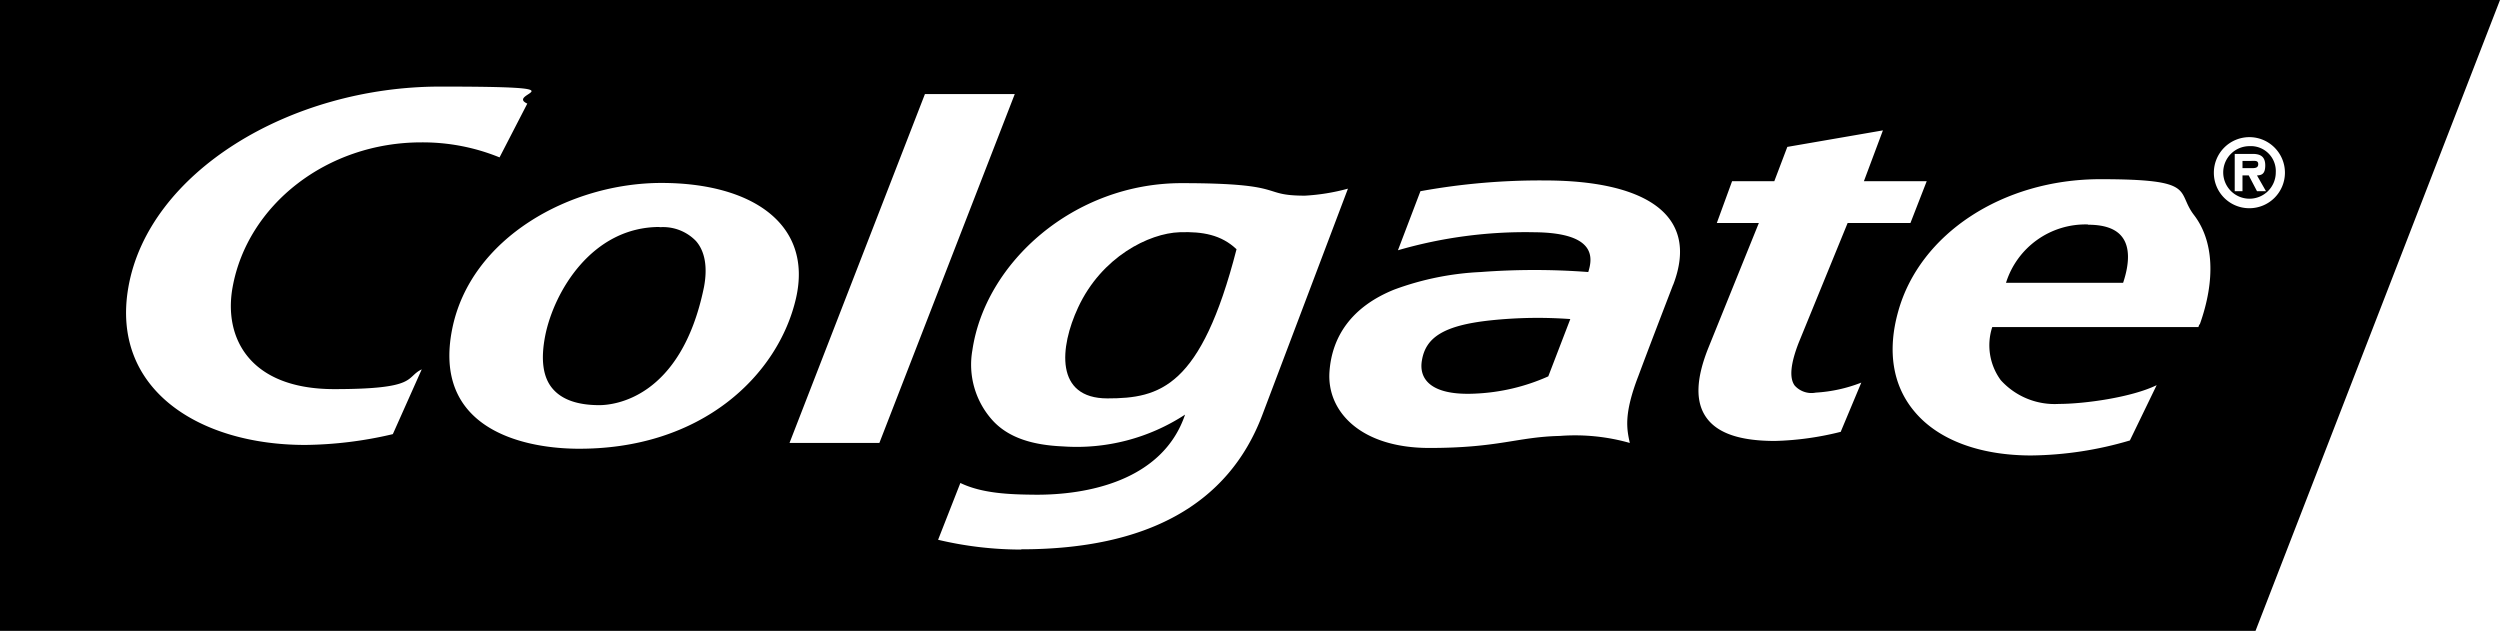
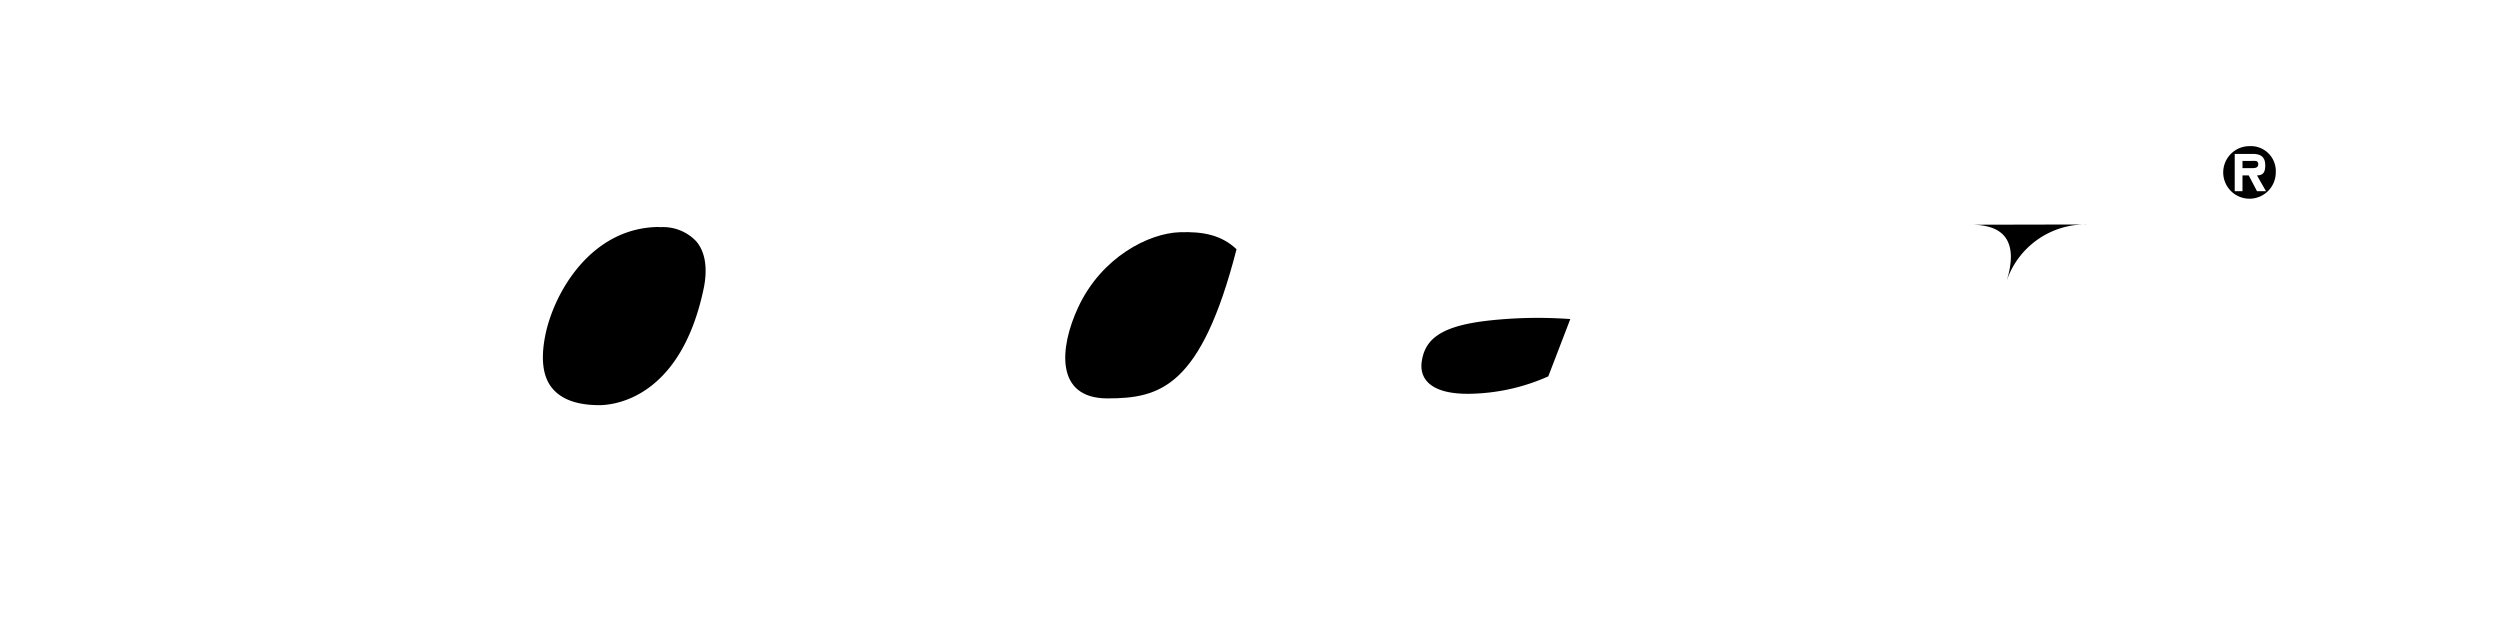
<svg xmlns="http://www.w3.org/2000/svg" id="Group_20" data-name="Group 20" width="255.733" height="64.535" viewBox="0 0 255.733 64.535">
  <path id="Path_22" data-name="Path 22" d="M897.47,64.783h-.87v.742h.87c.384,0,.742,0,.742-.41S897.854,64.783,897.47,64.783Z" transform="translate(-667.208 -48.323)" />
-   <path id="Path_23" data-name="Path 23" d="M810.5,90.2a8.518,8.518,0,0,0-8.4,5.965h11.98c.691-2.074.666-3.686-.1-4.685-.64-.845-1.817-1.254-3.481-1.254Z" transform="translate(-596.899 -67.238)" />
+   <path id="Path_23" data-name="Path 23" d="M810.5,90.2a8.518,8.518,0,0,0-8.4,5.965c.691-2.074.666-3.686-.1-4.685-.64-.845-1.817-1.254-3.481-1.254Z" transform="translate(-596.899 -67.238)" />
  <path id="Path_24" data-name="Path 24" d="M437.877,93.27c-3.123.1-7.987,2.509-10.393,7.705-1.894,4.07-2.381,9.292,3,9.292s9.574-1.126,13.209-15.257c-1.562-1.485-3.481-1.818-5.785-1.741Z" transform="translate(-317.204 -69.514)" />
  <path id="Path_25" data-name="Path 25" d="M229.388,91.2c-6.937,0-10.8,6.63-11.7,11.084-.486,2.457-.256,4.3.768,5.478.947,1.1,2.534,1.664,4.761,1.664h0c1.382,0,8.345-.589,10.7-12.057.384-2,.128-3.661-.819-4.736a4.674,4.674,0,0,0-3.712-1.408Z" transform="translate(-161.909 -67.982)" />
  <path id="Path_26" data-name="Path 26" d="M575.614,127.787c-4.864.512-6.681,1.766-7.065,4.1-.333,1.869.87,3.609,5.4,3.4a20.448,20.448,0,0,0,7.526-1.766l2.253-5.862a45.955,45.955,0,0,0-8.115.128Z" transform="translate(-423.096 -95.021)" />
-   <path id="Path_27" data-name="Path 27" d="M.5.5V65.035H231.223L256.233.5ZM40.665,44.914a40.642,40.642,0,0,1-8.934,1.1c-10.956,0-19.916-5.76-18.1-16.127,2.048-11.724,16.486-20.53,31.9-20.53s6.528.666,8.908,1.741L51.6,16.6a20.79,20.79,0,0,0-8.012-1.536c-9.651,0-17.791,6.4-19.3,14.847-.922,5.145,1.741,10.393,10.393,10.393s7.244-1.2,8.96-2.022h0l-2.944,6.6ZM59.4,46.4c-5.734-.077-14.643-2.227-12.646-12.236,1.869-9.369,12.108-14.95,21.4-14.95S83.645,23.437,81.93,30.988C80.138,38.847,72.279,46.552,59.4,46.4Zm21.861-.589L95.113,10.125h9.19L90.454,45.81Zm23.7,10.905a36.846,36.846,0,0,1-8.5-1l2.278-5.811c2.227,1.075,5.043,1.178,7.6,1.2,5.273.051,13.081-1.382,15.385-8.192a20.241,20.241,0,0,1-12.492,3.251c-3.021-.128-5.581-.845-7.244-2.713a8.492,8.492,0,0,1-2.022-7.116c1.306-8.96,10.368-17.1,21.4-17.1s7.91,1.28,12.62,1.28h0a21.067,21.067,0,0,0,4.4-.717L129.6,43.02c-3.456,9.062-11.75,13.67-24.652,13.67Zm66.685-27.084c-1.229,3.2-2.509,6.528-3.558,9.344-1.51,3.917-1.178,5.427-.87,6.835a20.508,20.508,0,0,0-7.168-.717c-4.352.1-6.221,1.229-13.337,1.229s-10.521-3.814-10.214-7.833c.256-3.533,2.227-6.6,6.63-8.371a29.324,29.324,0,0,1,8.832-1.792,73.217,73.217,0,0,1,11.008,0c.41-1.331.973-4.019-5.529-4.07A46.752,46.752,0,0,0,143.5,26.1l2.3-6.041h0a68.39,68.39,0,0,1,12.723-1.1c9.881,0,15.974,3.277,13.132,10.675Zm17.2,15.027a30.465,30.465,0,0,1-6.784.947c-3.533,0-5.837-.768-6.988-2.355-1.178-1.613-1.1-3.993.2-7.219l5.145-12.723h-4.3l1.562-4.275H182l1.331-3.507,9.779-1.69-1.946,5.2h6.425l-1.664,4.275H189.5L184.5,35.545c-.819,2.1-1,3.609-.41,4.4a2.3,2.3,0,0,0,2.15.717,15.181,15.181,0,0,0,4.659-1.024l-2.1,5.017Zm36.632-10.982-.1.282H204.293a6.024,6.024,0,0,0,.87,5.427,7.427,7.427,0,0,0,5.965,2.432c2.585,0,7.424-.666,9.984-1.92h0l-2.739,5.657a36.728,36.728,0,0,1-10.086,1.536c-5.3,0-9.574-1.613-11.98-4.531-2.2-2.637-2.765-6.169-1.638-10.188,2.2-7.961,10.7-13.542,20.684-13.542s7.705,1.229,9.574,3.661c2.022,2.637,2.227,6.63.589,11.212Zm5.12-11.878a3.616,3.616,0,0,1-3.635-3.635h0a3.635,3.635,0,1,1,3.635,3.635Z" transform="translate(-0.5 -0.5)" />
  <path id="Path_28" data-name="Path 28" d="M891.588,58.9a2.688,2.688,0,1,0,2.688,2.688A2.553,2.553,0,0,0,891.588,58.9Zm.768,4.608-.845-1.613h-.64v1.613h-.794V59.694h1.843c.794,0,1.28.282,1.28,1.178s-.384,1-.845,1.024l.922,1.613h-.947Z" transform="translate(-661.48 -43.95)" />
</svg>